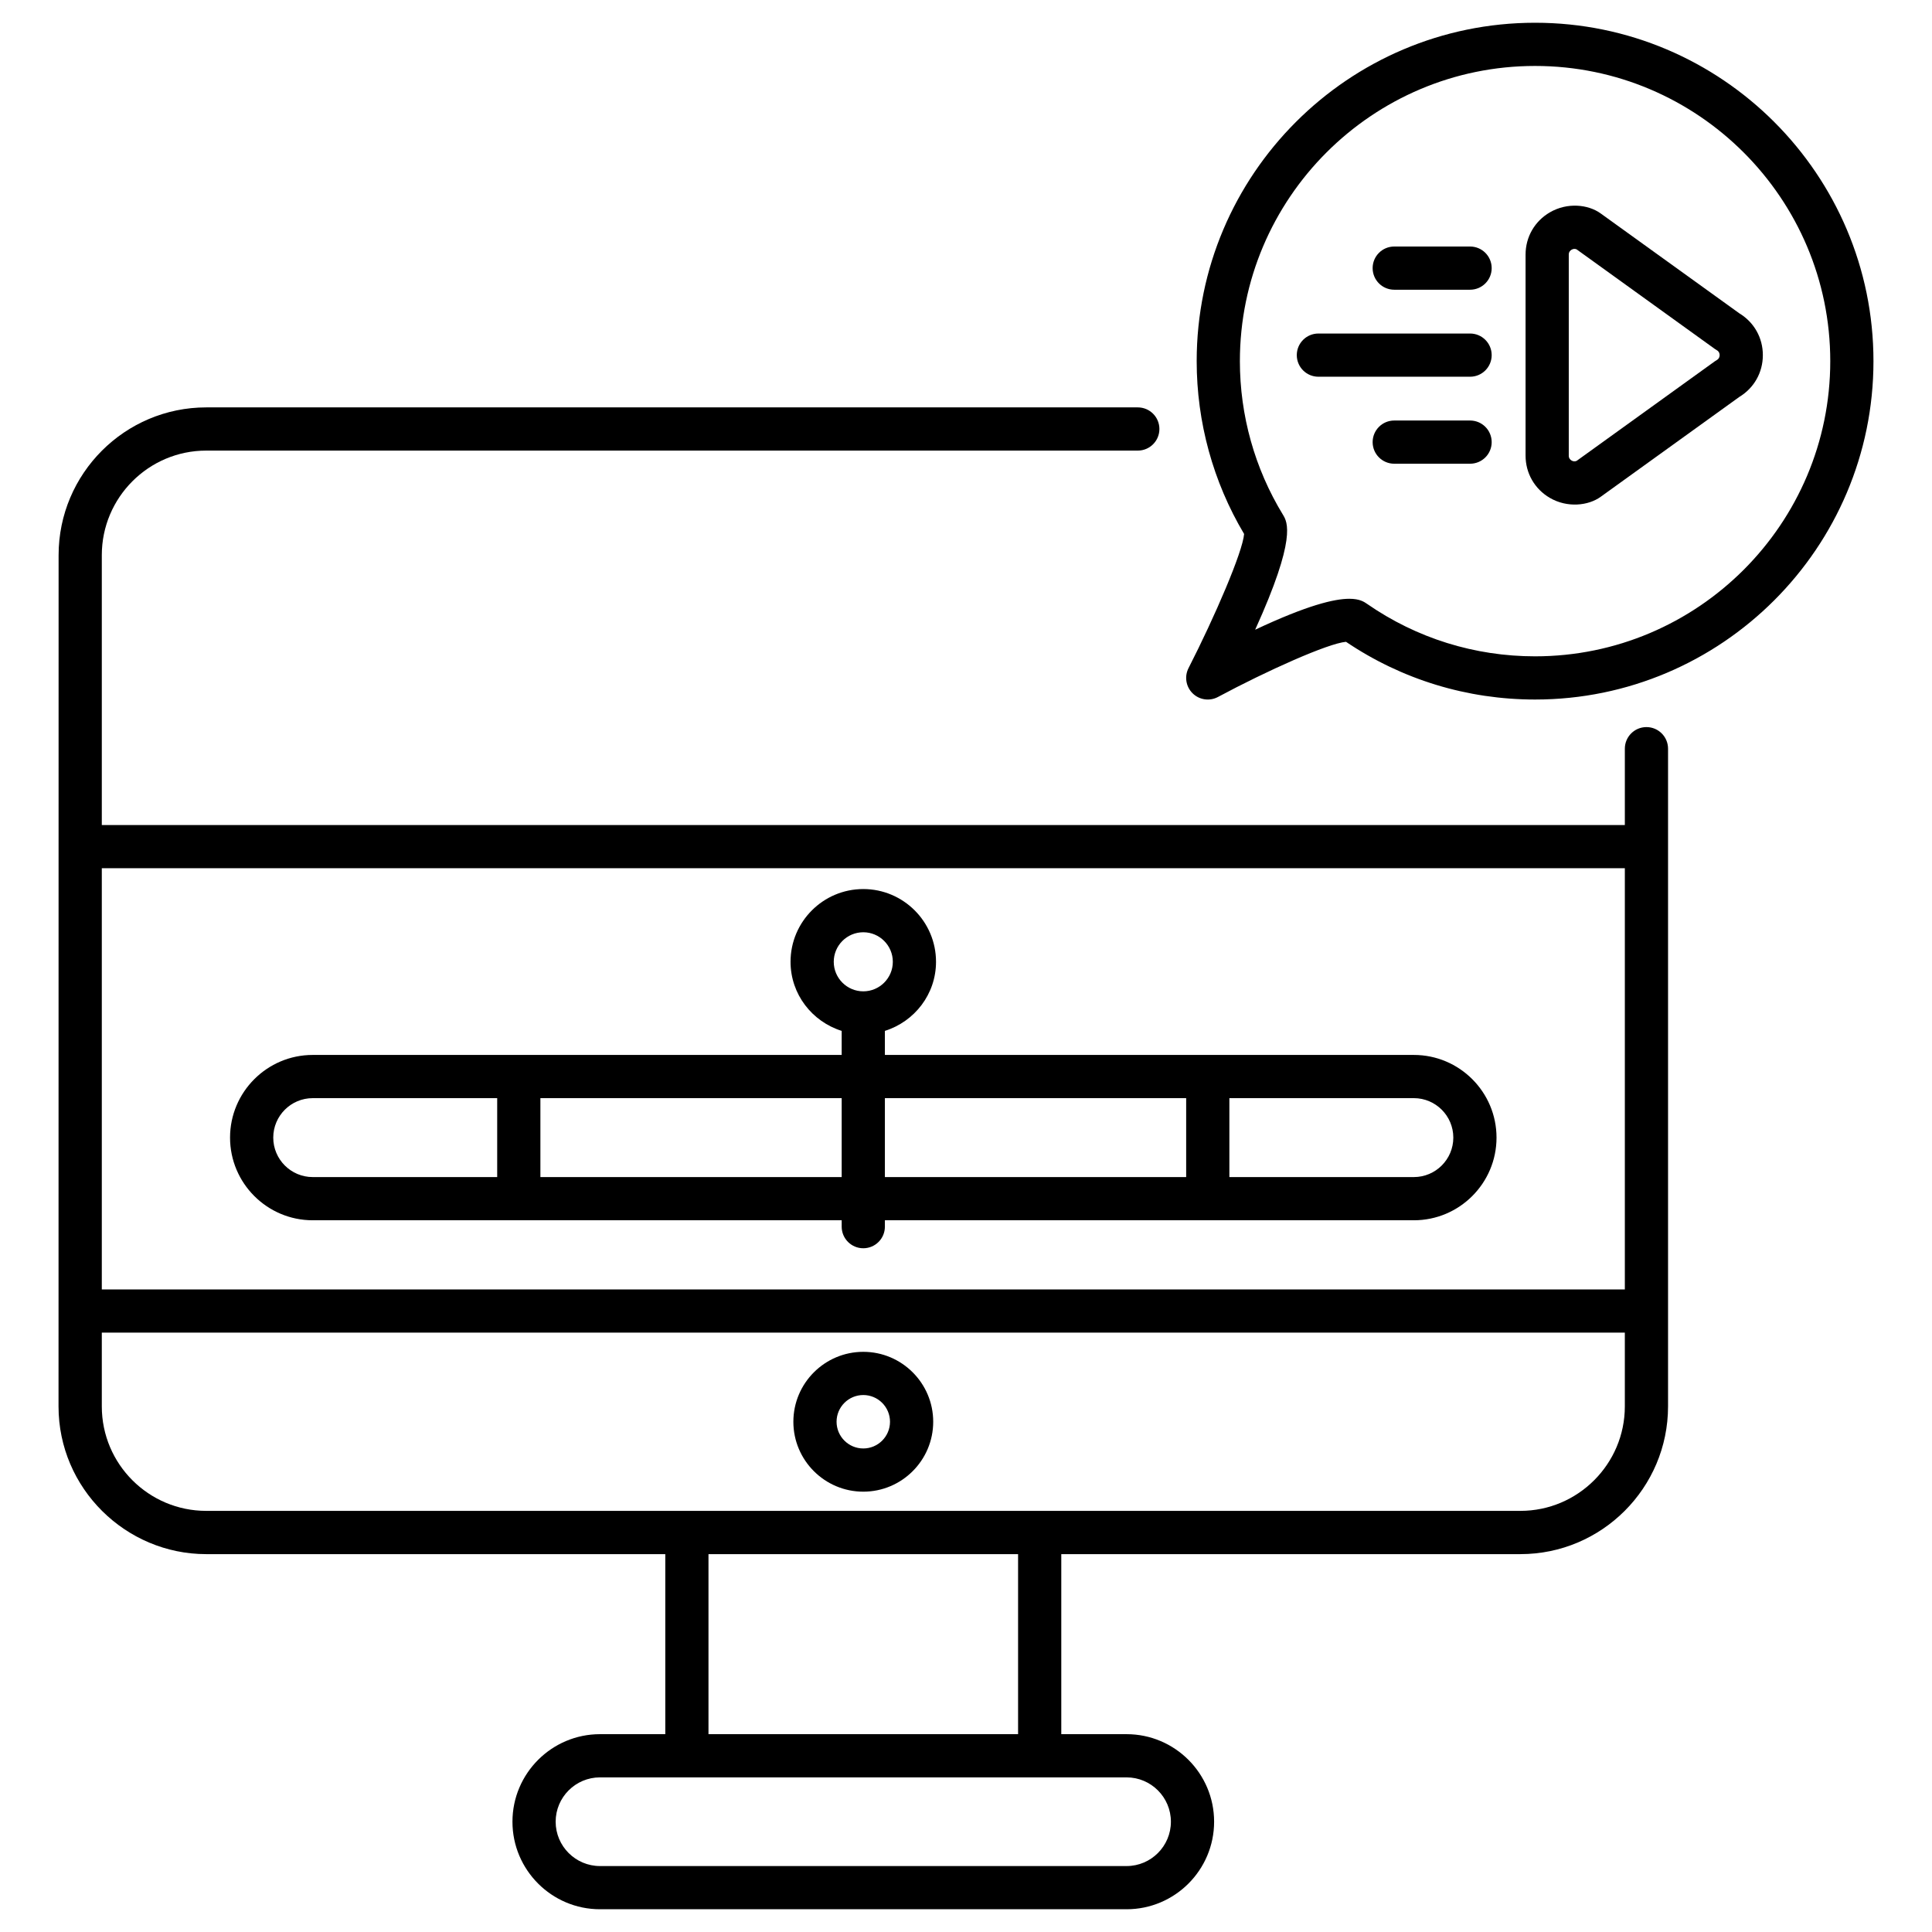
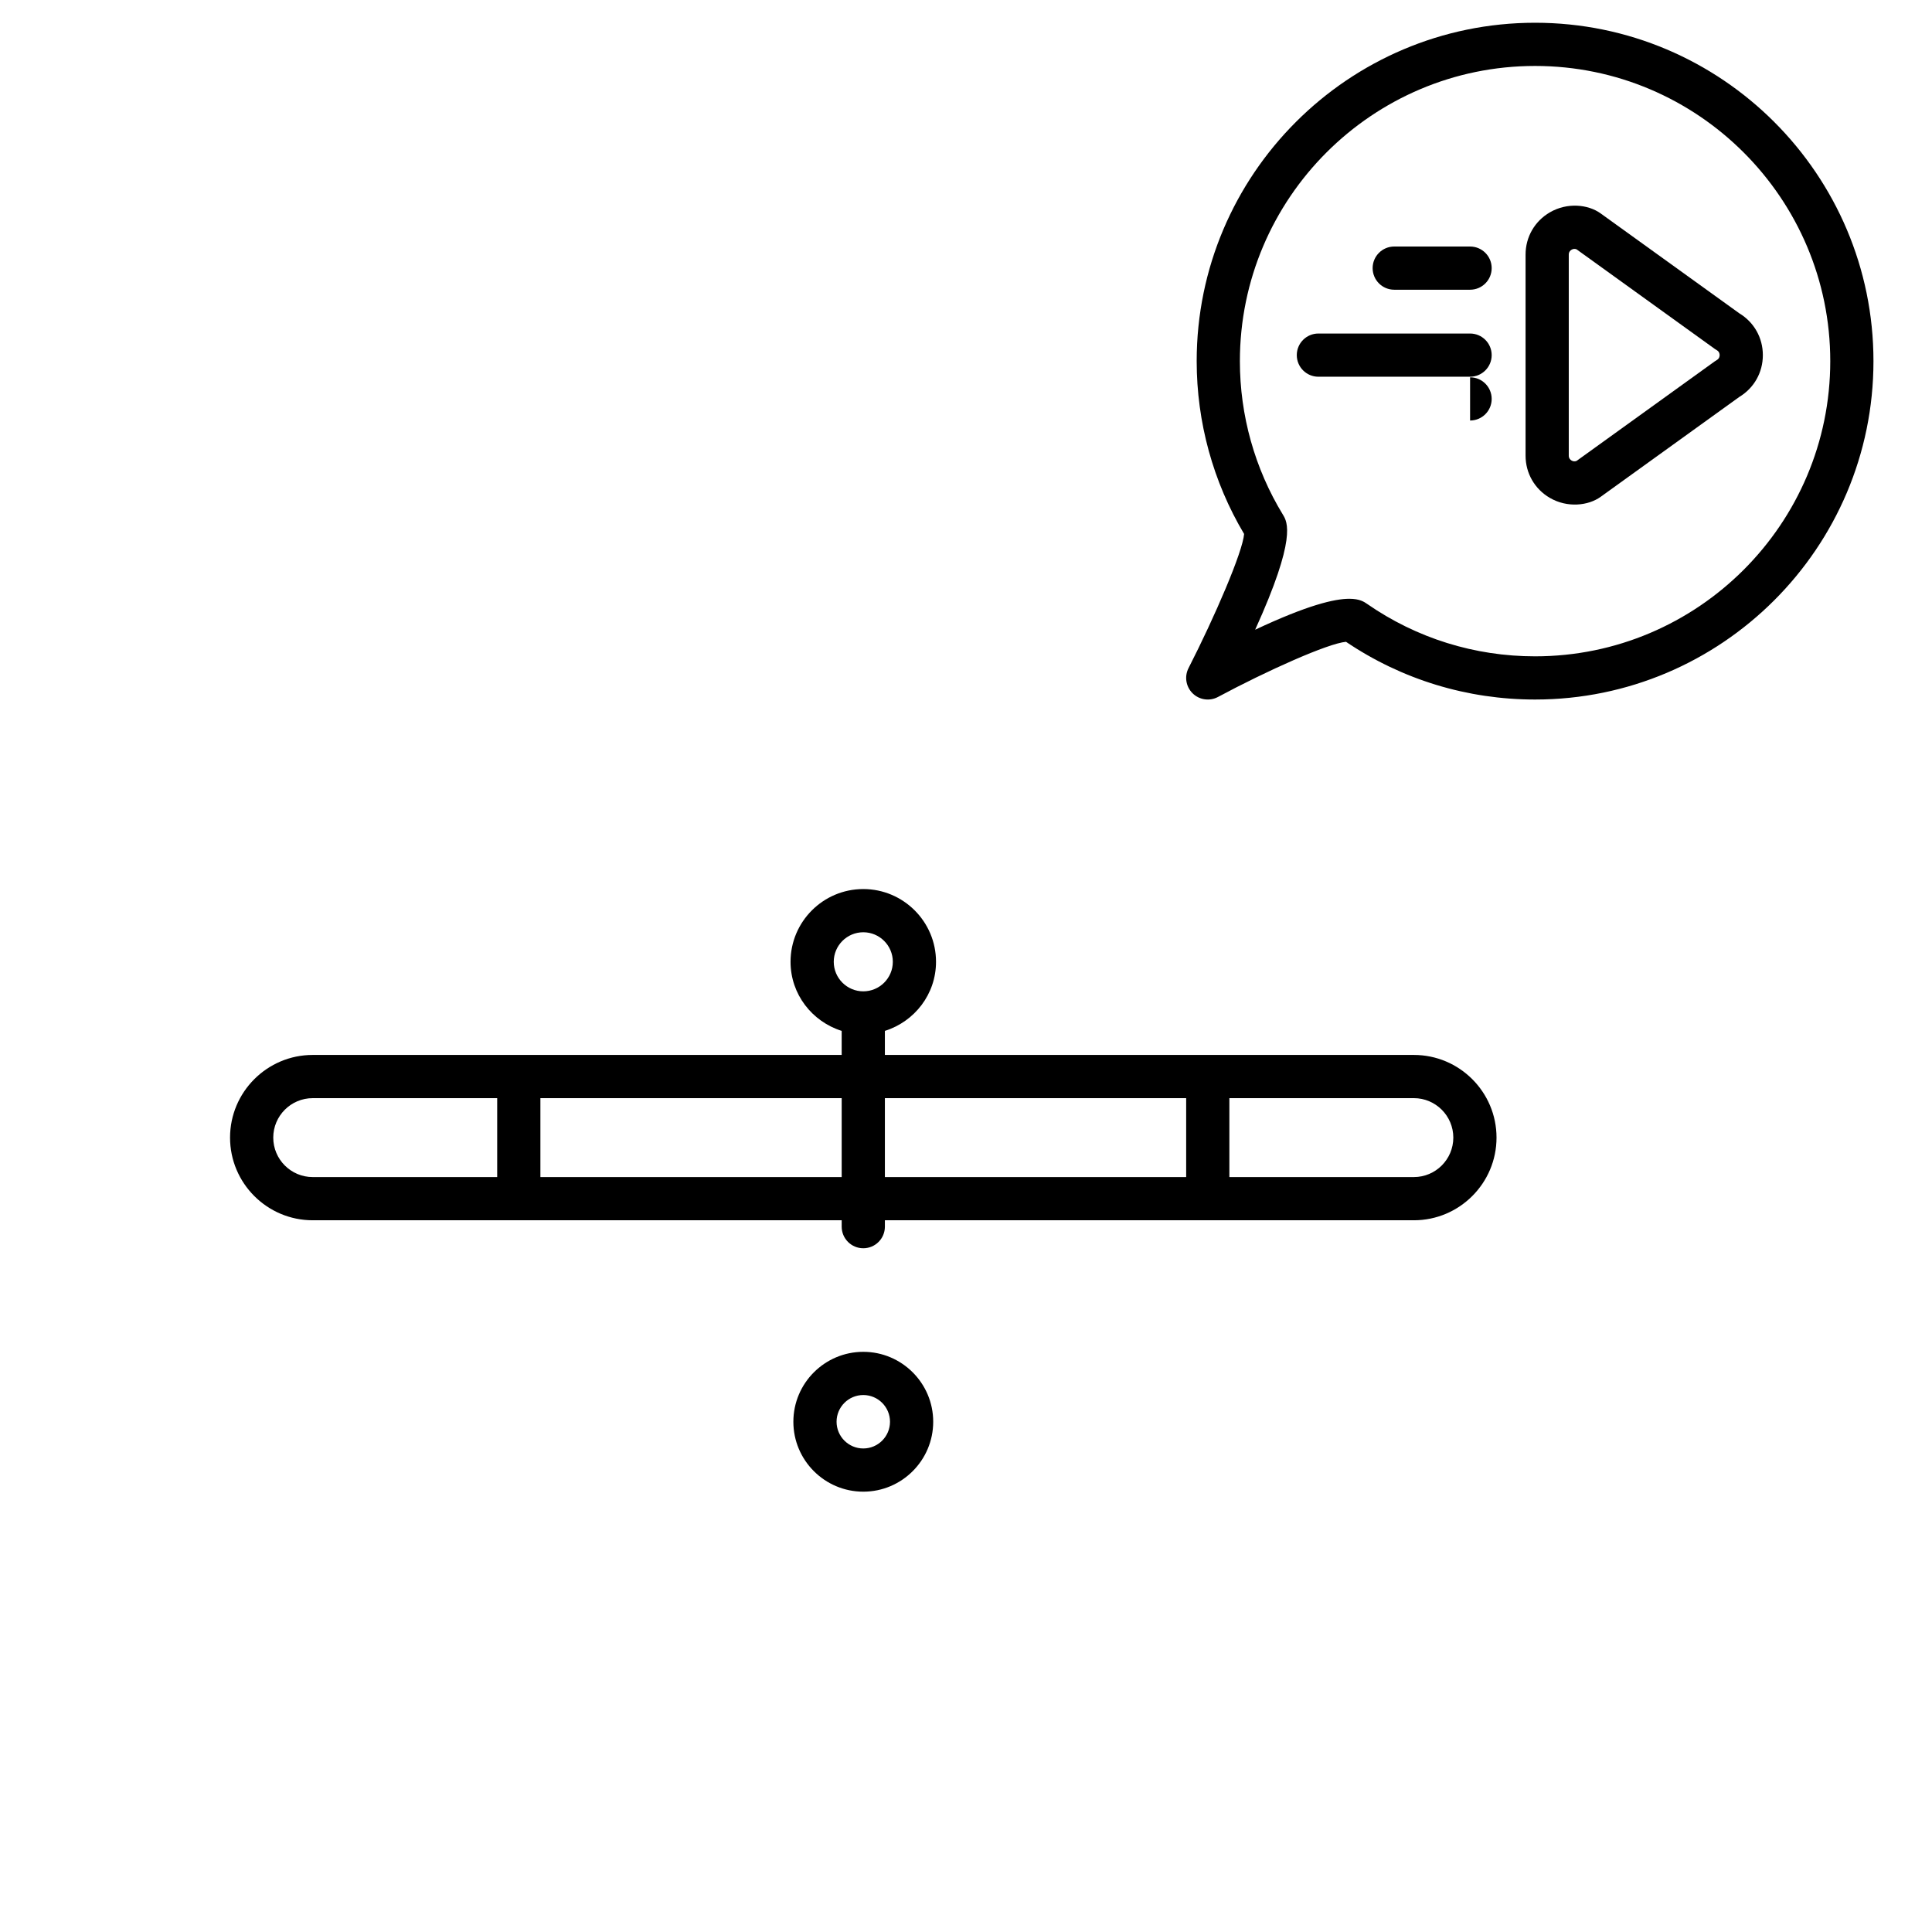
<svg xmlns="http://www.w3.org/2000/svg" enable-background="new 0 0 512 512" viewBox="0 0 512 512">
  <g id="_x30_1_Motion_Graphic">
    <g>
-       <path d="m54.649 411.86h121.658v47.714h-17.3c-12.793 0-23.2 10.407-23.2 23.198 0 12.793 10.407 23.2 23.2 23.2h139.547c12.791 0 23.198-10.407 23.198-23.2 0-12.791-10.407-23.198-23.198-23.198h-17.302v-47.714h121.68c21.57 0 39.118-17.565 39.118-39.157 0-35.378 0-134.694 0-174.293 0-3.162-2.562-5.725-5.725-5.725s-5.725 2.562-5.725 5.725v20.228h-403.62v-71.52c0-15.277 12.412-27.706 27.669-27.706h246.88c3.162 0 5.725-2.562 5.725-5.725s-2.562-5.725-5.725-5.725h-246.88c-21.57 0-39.118 17.565-39.118 39.155.01 31.237-.018 217.201-.019 225.598 0 21.7 17.777 39.145 39.137 39.145zm375.949-39.144c0 15.234-12.412 27.68-27.68 27.68-75.792 0-272.241 0-348.277 0-15.175 0-27.661-12.324-27.661-27.693v-19.542h403.618zm-120.296 110.056c0 6.479-5.27 11.751-11.749 11.751h-139.547c-6.479 0-11.751-5.272-11.751-11.751s5.272-11.749 11.751-11.749h139.547c6.479 0 11.749 5.27 11.749 11.749zm-40.5-23.198h-82.046v-47.714h82.046zm160.798-229.487v111.625h-403.62v-111.625z" />
      <path d="m228.78 395.308c10.217 0 18.53-8.313 18.53-18.53s-8.313-18.53-18.53-18.53-18.53 8.313-18.53 18.53c-.001 10.218 8.312 18.53 18.53 18.53zm0-25.611c3.904 0 7.081 3.177 7.081 7.081s-3.177 7.081-7.081 7.081-7.081-3.177-7.081-7.081c-.001-3.904 3.177-7.081 7.081-7.081z" />
      <path d="m82.871 323.385h140.184v1.692c0 3.162 2.562 5.725 5.725 5.725s5.725-2.562 5.725-5.725v-1.692h140.182c12.079 0 21.907-9.828 21.907-21.907s-9.828-21.907-21.907-21.907h-140.183v-6.376c7.823-2.455 13.551-9.687 13.551-18.31 0-10.629-8.646-19.276-19.276-19.276s-19.276 8.646-19.276 19.276c0 8.623 5.728 15.854 13.551 18.31v6.376h-140.183c-12.079 0-21.905 9.828-21.905 21.907s9.826 21.907 21.905 21.907zm145.909-76.326c4.316 0 7.827 3.511 7.827 7.827s-3.511 7.827-7.827 7.827-7.827-3.511-7.827-7.827 3.511-7.827 7.827-7.827zm156.364 54.419c0 5.766-4.692 10.458-10.458 10.458h-48.89v-20.916h48.89c5.766 0 10.458 4.692 10.458 10.458zm-70.796-10.458v20.915h-79.844v-20.915zm-91.293 20.915h-79.845v-20.915h79.845zm-140.184-20.915h48.89v20.915h-48.89c-5.766 0-10.456-4.692-10.456-10.458 0-5.765 4.69-10.457 10.456-10.457z" />
      <path d="m322.778 184.702c12.936-6.936 29.154-14.207 33.928-14.617 14.828 10.01 32.128 15.297 50.105 15.297 49.449 0 89.677-40.228 89.677-89.677s-40.229-89.677-89.677-89.677-89.677 40.228-89.677 89.677c0 16.167 4.342 31.981 12.567 45.8-.38 4.774-7.731 21.849-14.727 35.549-1.139 2.229-.697 4.94 1.092 6.692 1.772 1.739 4.493 2.148 6.712.956zm5.805-88.997c0-43.135 35.093-78.228 78.228-78.228s78.228 35.093 78.228 78.228-35.093 78.228-78.228 78.228c-16 0-31.381-4.797-44.481-13.872-.807-.559-1.99-1.379-4.743-1.379-3.937 0-11.093 1.679-24.955 8.199 11.076-24.391 8.538-28.548 7.349-30.496-7.457-12.219-11.398-26.286-11.398-40.68z" />
      <path d="m410.733 131.948c4.636 2.696 10.185 2.068 13.436-.27l36.757-26.482c3.919-2.367 6.248-6.483 6.248-11.086 0-4.601-2.329-8.717-6.248-11.084l-36.757-26.482c-3.294-2.369-8.815-2.957-13.436-.27-4.034 2.346-6.442 6.533-6.442 11.199v53.274c0 4.667 2.408 8.855 6.442 11.201zm5.007-64.474c0-.716.406-1.103.749-1.301.419-.246.878-.287 1.321-.097l36.637 26.396c.166.119.337.229.516.33.628.358.76.909.76 1.308 0 .401-.132.952-.76 1.31-.179.101-.35.211-.516.33l-36.637 26.396c-.544.233-1.016.082-1.321-.097-.343-.198-.749-.585-.749-1.301z" />
      <path d="m369.487 76.78h20.099c3.162 0 5.725-2.562 5.725-5.725 0-3.162-2.562-5.725-5.725-5.725h-20.099c-3.162 0-5.725 2.562-5.725 5.725.001 3.163 2.563 5.725 5.725 5.725z" />
      <path d="m349.386 99.837h40.2c3.162 0 5.725-2.562 5.725-5.725 0-3.162-2.562-5.725-5.725-5.725h-40.2c-3.162 0-5.725 2.562-5.725 5.725.001 3.162 2.563 5.725 5.725 5.725z" />
-       <path d="m389.587 111.442h-20.099c-3.162 0-5.725 2.562-5.725 5.725 0 3.162 2.562 5.725 5.725 5.725h20.099c3.162 0 5.725-2.562 5.725-5.725-.001-3.163-2.563-5.725-5.725-5.725z" />
+       <path d="m389.587 111.442h-20.099h20.099c3.162 0 5.725-2.562 5.725-5.725-.001-3.163-2.563-5.725-5.725-5.725z" />
    </g>
  </g>
  <g id="Layer_1" />
</svg>